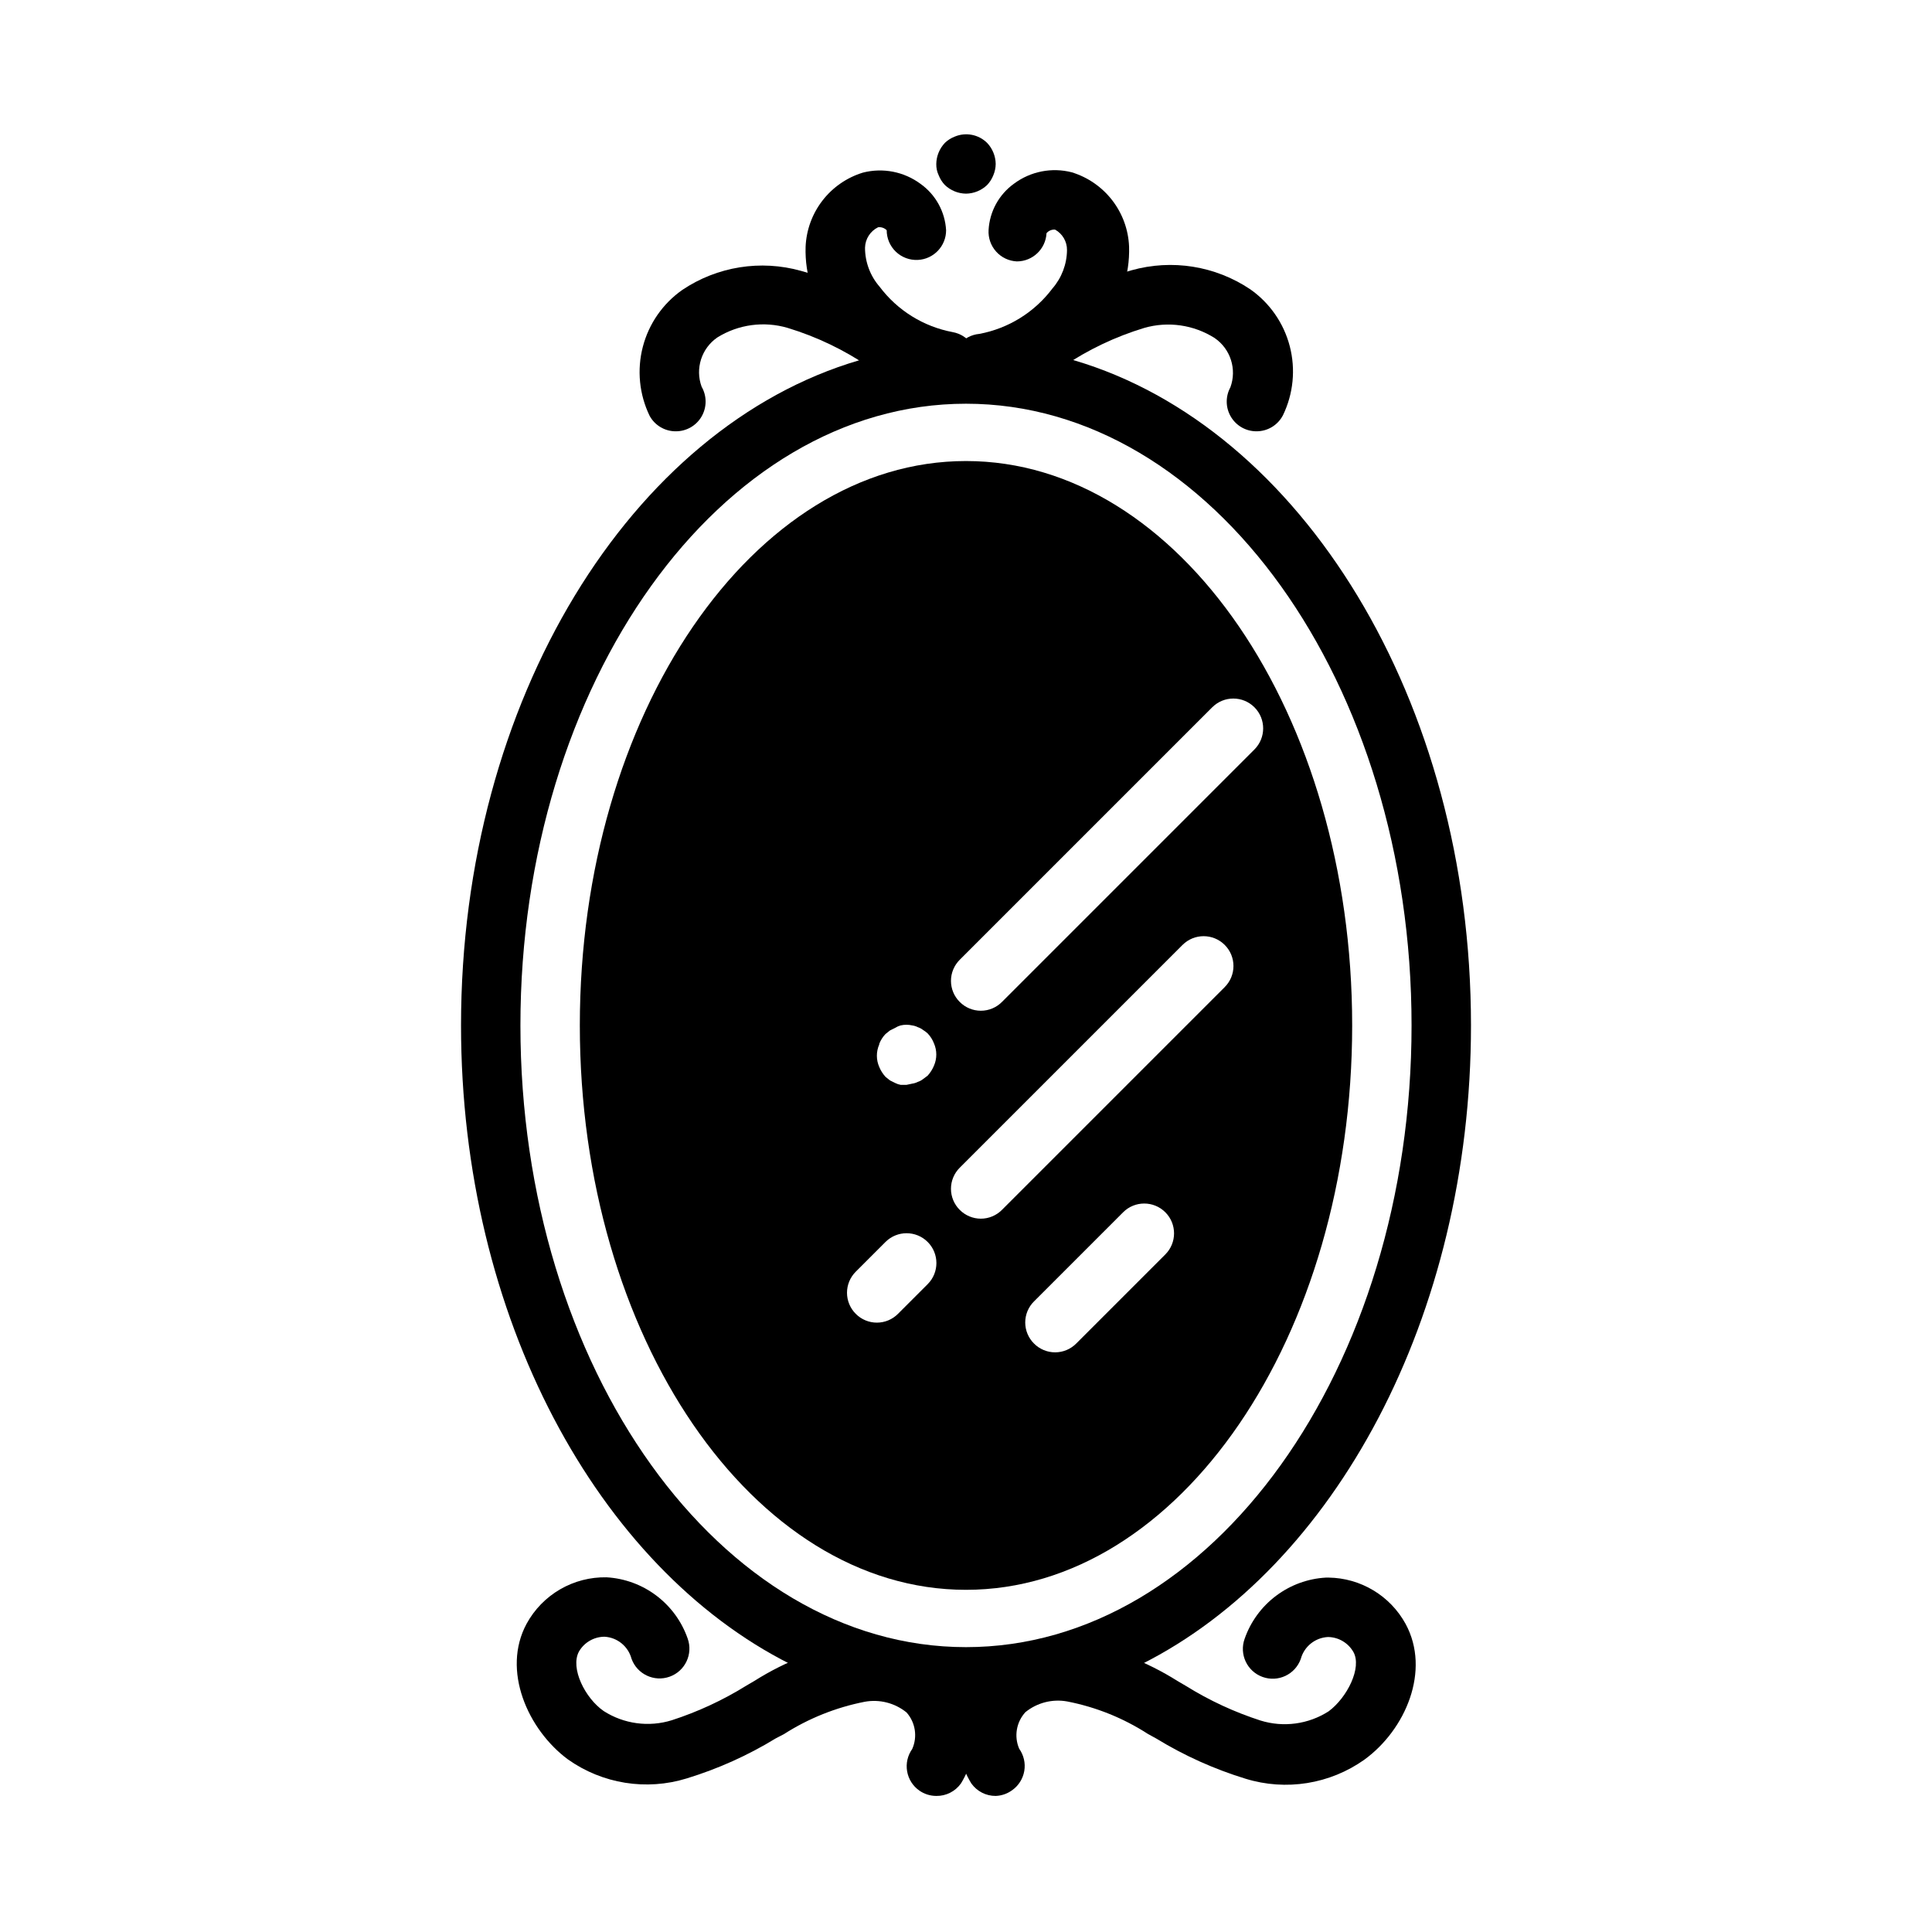
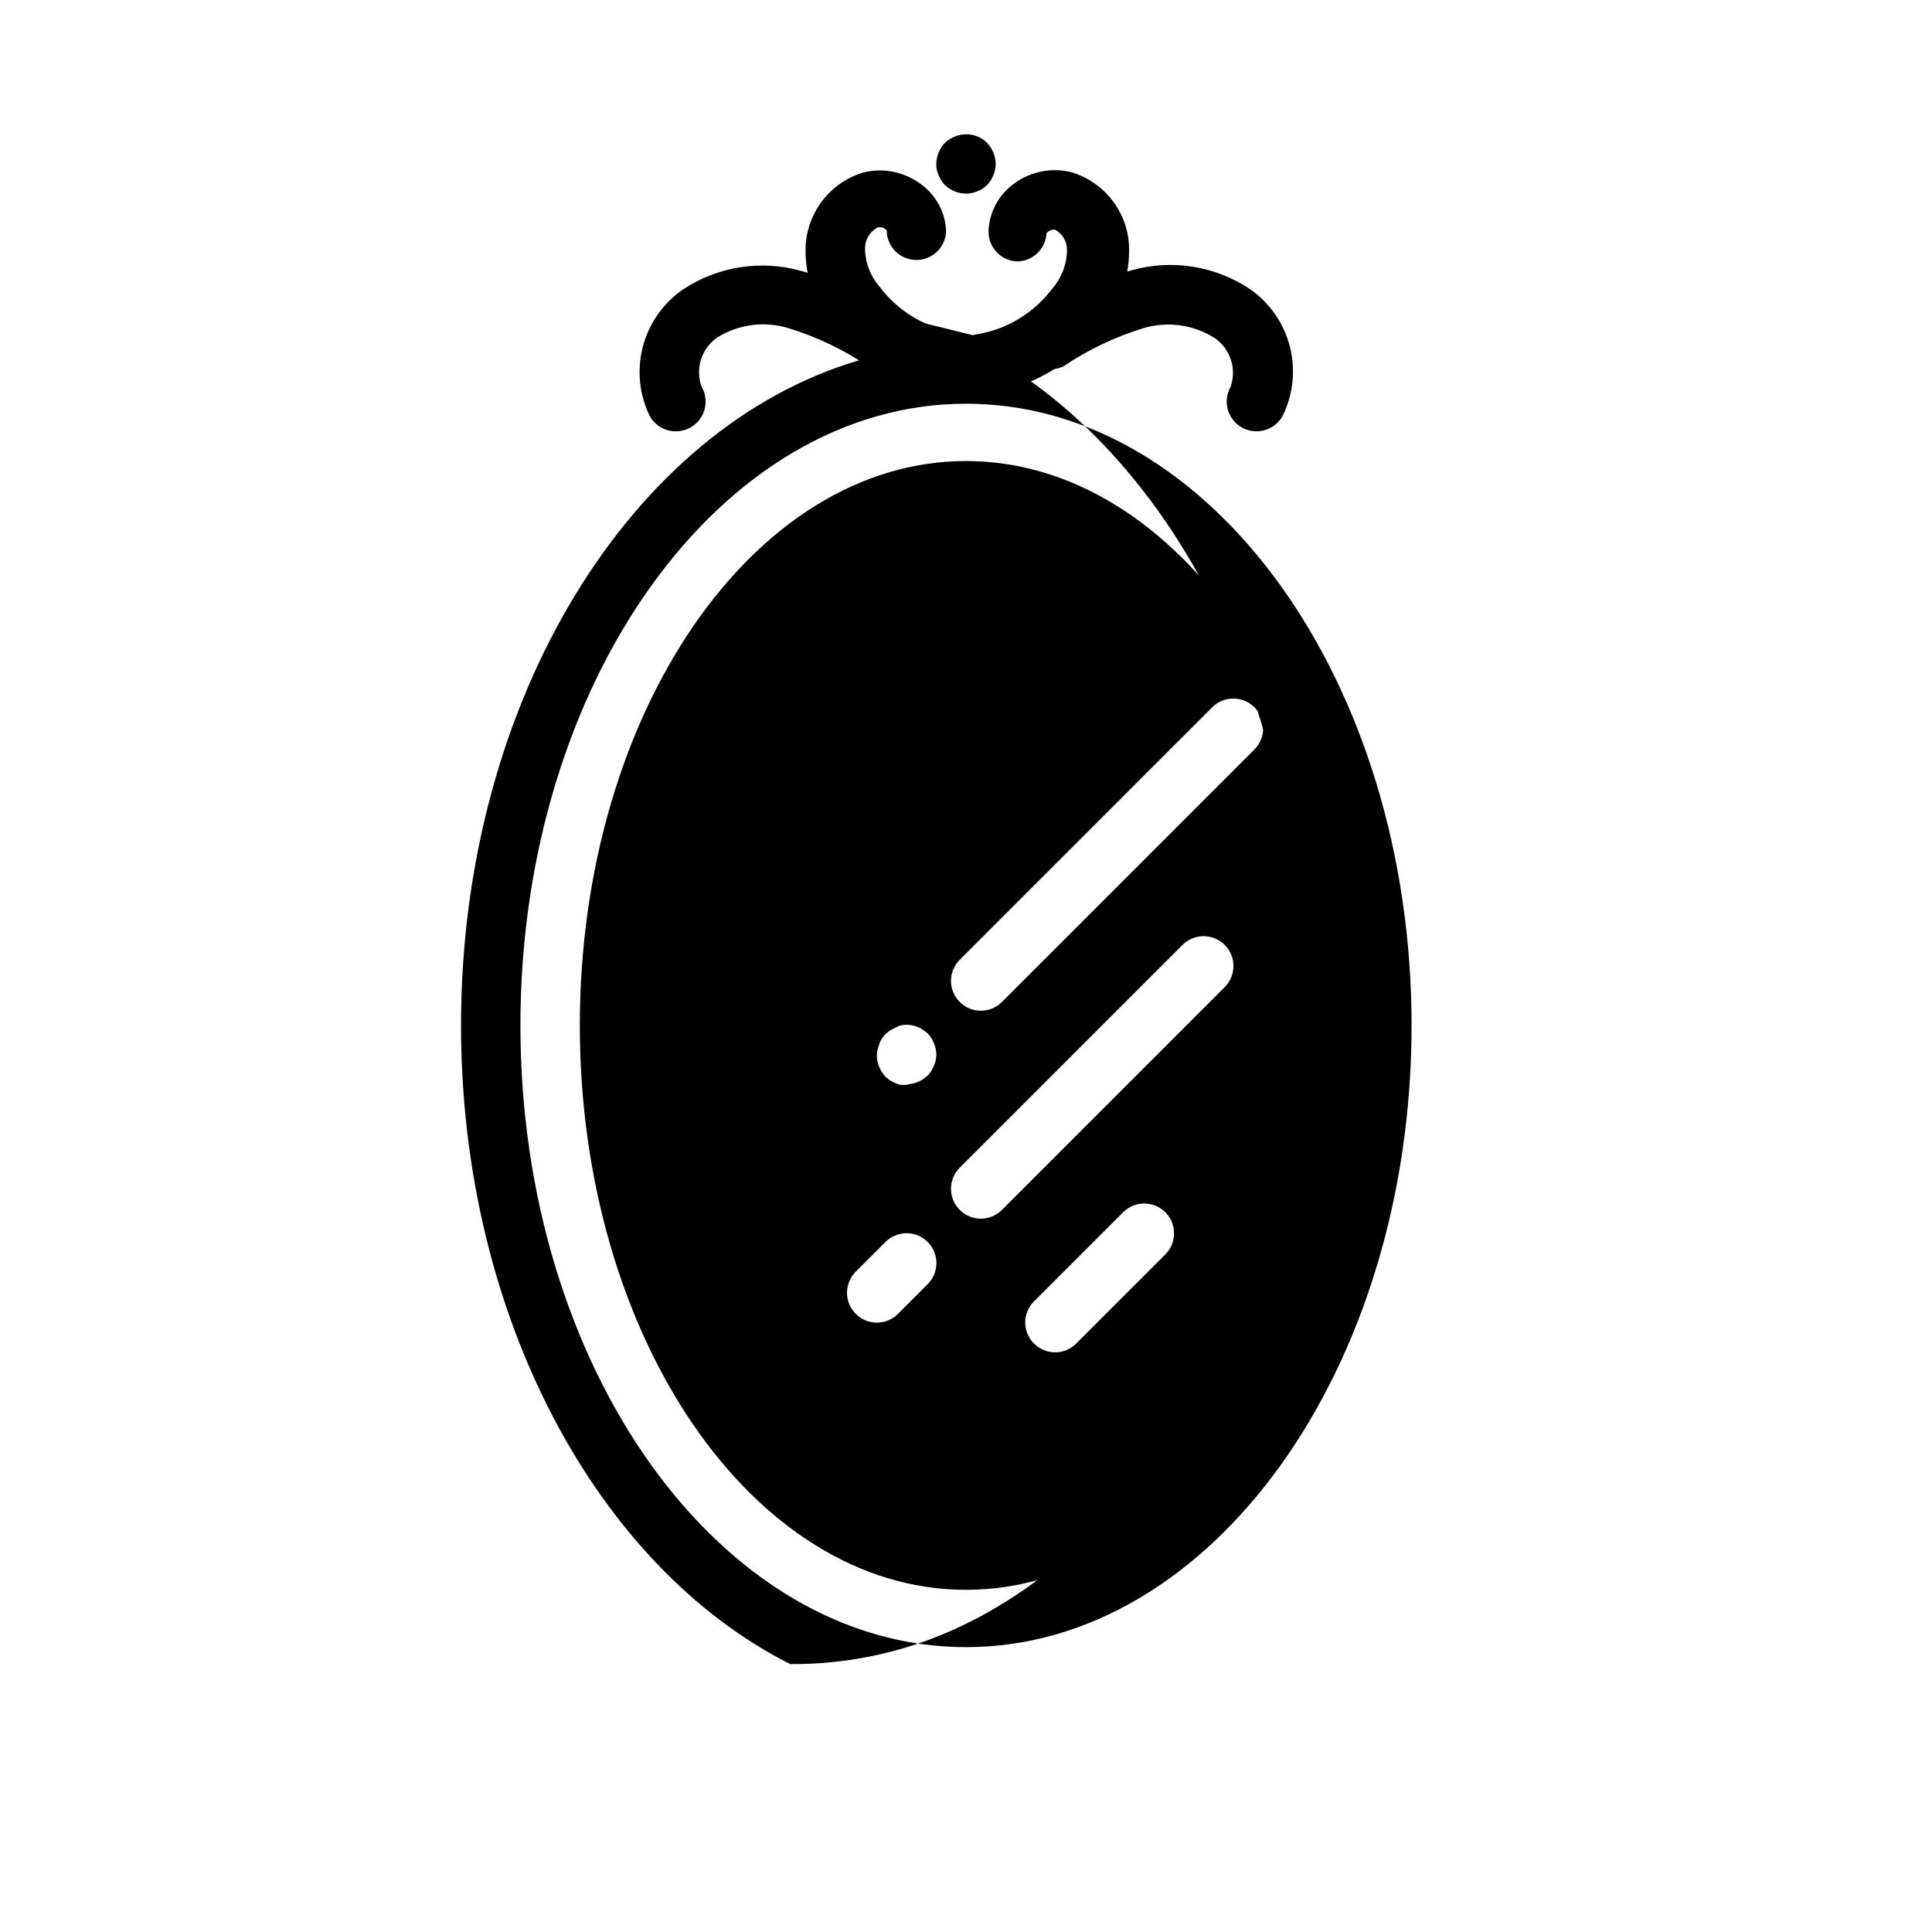
<svg xmlns="http://www.w3.org/2000/svg" fill="#000000" width="800px" height="800px" version="1.1" viewBox="144 144 512 512">
  <g>
-     <path d="m428.65 239.49c-0.551-0.254-1.133-0.441-1.73-0.551-4.152-1.207-8.391-2.102-12.676-2.676-4.356-0.621-8.746-0.965-13.145-1.023h-1.891c-4.398 0.059-8.789 0.402-13.145 1.023-4.285 0.574-8.523 1.469-12.676 2.676-0.598 0.109-1.18 0.297-1.73 0.551-60.379 17.711-105.48 90.055-105.48 176.25 0 77.383 36.367 143.66 87.223 169.25h-0.004c14.086 7.168 29.621 11.016 45.422 11.258h2.363c15.801-0.242 31.336-4.09 45.422-11.258 50.852-25.586 87.223-91.867 87.223-169.25 0-86.199-45.109-158.54-105.17-176.25zm-28.652 341.02c-65.102 0-118.08-73.918-118.08-164.76s52.98-164.76 118.08-164.76 118.08 73.918 118.08 164.76-52.977 164.76-118.08 164.76z" />
+     <path d="m428.65 239.49c-0.551-0.254-1.133-0.441-1.73-0.551-4.152-1.207-8.391-2.102-12.676-2.676-4.356-0.621-8.746-0.965-13.145-1.023h-1.891c-4.398 0.059-8.789 0.402-13.145 1.023-4.285 0.574-8.523 1.469-12.676 2.676-0.598 0.109-1.18 0.297-1.73 0.551-60.379 17.711-105.48 90.055-105.48 176.25 0 77.383 36.367 143.66 87.223 169.25h-0.004h2.363c15.801-0.242 31.336-4.09 45.422-11.258 50.852-25.586 87.223-91.867 87.223-169.25 0-86.199-45.109-158.54-105.17-176.25zm-28.652 341.02c-65.102 0-118.08-73.918-118.08-164.76s52.98-164.76 118.08-164.76 118.08 73.918 118.08 164.76-52.977 164.76-118.08 164.76z" />
    <path d="m400 266.18c-56.441 0-102.34 67.07-102.34 149.57s45.895 149.57 102.34 149.57 102.34-67.07 102.34-149.57c0-82.504-45.895-149.57-102.34-149.57zm-22.988 154.45c0.375-0.969 0.938-1.852 1.652-2.598l1.18-0.945 1.418-0.707v-0.004c0.438-0.281 0.918-0.492 1.418-0.629 1.012-0.234 2.062-0.234 3.07 0 0.523 0.074 1.027 0.234 1.496 0.473 0.484 0.156 0.938 0.398 1.34 0.707 0.449 0.273 0.871 0.59 1.258 0.945 0.715 0.75 1.277 1.633 1.652 2.598 0.844 1.906 0.844 4.078 0 5.984-0.398 0.953-0.957 1.832-1.652 2.598l-1.258 0.945c-0.402 0.309-0.855 0.551-1.34 0.707-0.469 0.238-0.973 0.398-1.496 0.473l-1.496 0.316h-1.574c-0.492-0.086-0.969-0.246-1.418-0.473l-1.418-0.707-1.18-0.945v-0.004c-0.695-0.762-1.254-1.641-1.652-2.598-0.84-1.902-0.84-4.074 0-5.981zm12.832 63.684-7.871 7.871c-1.48 1.492-3.492 2.328-5.59 2.328-2.098 0-4.113-0.836-5.59-2.328-1.488-1.477-2.328-3.488-2.328-5.59 0-2.098 0.84-4.109 2.328-5.59l7.871-7.871c3.09-3.086 8.094-3.086 11.18 0 3.086 3.086 3.086 8.094 0 11.18zm62.977-7.871-23.617 23.617v-0.004c-1.477 1.492-3.488 2.328-5.59 2.328-2.098 0-4.109-0.836-5.586-2.328-1.492-1.477-2.332-3.488-2.332-5.59 0-2.098 0.84-4.109 2.332-5.586l23.617-23.617h-0.004c3.086-3.086 8.094-3.086 11.18 0 3.086 3.086 3.086 8.09 0 11.18zm15.742-70.848-59.039 59.039c-1.477 1.488-3.488 2.328-5.59 2.328-2.098 0-4.109-0.84-5.59-2.328-1.488-1.48-2.328-3.492-2.328-5.59 0-2.098 0.84-4.113 2.328-5.59l59.039-59.039h0.004c3.086-3.086 8.09-3.086 11.176 0 3.09 3.086 3.09 8.09 0 11.176zm-59.039 3.938v-0.004c-1.477 1.492-3.488 2.328-5.59 2.328-2.098 0-4.109-0.836-5.59-2.328-1.488-1.477-2.328-3.488-2.328-5.59 0-2.098 0.84-4.109 2.328-5.59l66.914-66.914v0.004c3.086-3.086 8.09-3.086 11.18 0 3.086 3.086 3.086 8.09 0 11.18z" />
    <path d="m404.96 248.23c-4.348 0.391-8.188-2.816-8.578-7.164-0.395-4.348 2.812-8.188 7.16-8.582 7.734-1.453 14.645-5.75 19.367-12.043 2.449-2.82 3.816-6.418 3.856-10.156 0.027-2.25-1.18-4.332-3.148-5.43-0.867-0.078-1.719 0.277-2.281 0.945-0.211 4.191-3.676 7.484-7.871 7.477-2.106-0.102-4.078-1.039-5.484-2.609-1.406-1.566-2.125-3.633-1.996-5.734 0.281-4.906 2.769-9.426 6.769-12.281 4.383-3.246 9.992-4.344 15.273-2.992 4.258 1.305 8.008 3.894 10.73 7.422s4.281 7.809 4.461 12.262c0.234 7.504-2.223 14.848-6.926 20.703-7.137 9.504-17.594 15.969-29.285 18.105z" />
    <path d="m476.91 258.3c-2.769-0.02-5.324-1.492-6.727-3.883-1.406-2.387-1.449-5.336-0.121-7.766 1.762-4.797 0.043-10.18-4.172-13.07-5.551-3.516-12.34-4.492-18.656-2.676-7.637 2.312-14.883 5.762-21.492 10.234-3.676 1.664-8.016 0.273-10.047-3.215-2.027-3.492-1.09-7.949 2.176-10.324 7.977-5.332 16.742-9.371 25.977-11.965 10.73-3.016 22.238-1.176 31.488 5.035 5.172 3.633 8.883 8.984 10.469 15.098 1.586 6.117 0.945 12.598-1.809 18.281-1.367 2.641-4.109 4.289-7.086 4.25z" />
-     <path d="m407.87 619.94c-2.562 0.016-4.969-1.219-6.457-3.305-2.84-4.613-4.066-10.043-3.481-15.43 0.582-5.391 2.945-10.43 6.711-14.328 6.387-6.352 15.422-9.273 24.324-7.871 9.613 1.715 18.809 5.269 27.078 10.469l2.281 1.34h0.004c6.164 3.832 12.773 6.898 19.68 9.133 6.098 1.906 12.727 1.016 18.105-2.441 4.879-3.621 8.895-11.57 6.535-15.742l-0.004-0.004c-1.383-2.394-3.922-3.891-6.691-3.934-3.422 0.156-6.352 2.512-7.242 5.824-1.477 4.109-6.004 6.242-10.113 4.762-4.109-1.477-6.242-6.004-4.762-10.113 1.582-4.535 4.477-8.5 8.32-11.387 3.84-2.887 8.449-4.57 13.246-4.832h0.711c4.18 0.059 8.27 1.227 11.852 3.387 3.582 2.156 6.527 5.227 8.535 8.895 6.691 12.359 0 28.023-10.941 35.977-9.145 6.481-20.781 8.344-31.488 5.039-8.285-2.539-16.223-6.109-23.617-10.629l-2.281-1.258c-6.5-4.191-13.742-7.106-21.332-8.582-3.938-0.723-7.992 0.312-11.102 2.832-2.406 2.625-3.055 6.414-1.652 9.684 1.219 1.711 1.707 3.836 1.352 5.906-0.355 2.066-1.523 3.91-3.242 5.113-1.262 0.918-2.769 1.438-4.328 1.496z" />
    <path d="m395.12 248.23h-1.418c-11.691-2.137-22.148-8.602-29.281-18.105-4.707-5.856-7.16-13.199-6.93-20.703 0.184-4.453 1.742-8.734 4.465-12.262 2.719-3.523 6.469-6.117 10.73-7.418 5.281-1.355 10.891-0.254 15.27 2.988 4.004 2.856 6.492 7.375 6.769 12.281 0.008 4.199-3.285 7.664-7.477 7.871-2.156 0.109-4.262-0.672-5.824-2.16s-2.445-3.551-2.441-5.711c-0.598-0.598-1.441-0.891-2.281-0.785-2.078 1.023-3.41 3.117-3.465 5.43 0.004 3.789 1.371 7.453 3.856 10.312 4.723 6.293 11.633 10.59 19.367 12.043 2.055 0.367 3.883 1.535 5.078 3.246 1.199 1.711 1.664 3.832 1.297 5.887-0.398 3.977-3.715 7.023-7.715 7.086z" />
    <path d="m323.09 258.3c-2.887 0.008-5.543-1.562-6.93-4.094-2.754-5.684-3.394-12.164-1.809-18.281 1.586-6.113 5.297-11.465 10.469-15.094 9.25-6.215 20.762-8.055 31.488-5.039 9.234 2.594 18.004 6.633 25.977 11.965 3.266 2.375 4.207 6.836 2.176 10.324-2.027 3.488-6.367 4.879-10.047 3.215-6.644-4.543-13.945-8.047-21.648-10.391-6.293-1.859-13.082-0.945-18.656 2.519-4.215 2.891-5.93 8.27-4.172 13.066 1.41 2.441 1.406 5.449-0.008 7.887-1.414 2.438-4.023 3.934-6.84 3.922z" />
-     <path d="m392.12 619.94c-1.605-0.004-3.168-0.496-4.484-1.414-1.723-1.207-2.887-3.047-3.242-5.117-0.355-2.07 0.133-4.195 1.352-5.906 1.441-3.242 0.855-7.027-1.496-9.68-3.109-2.523-7.164-3.559-11.098-2.836-7.613 1.492-14.879 4.402-21.414 8.582l-2.125 1.102c-7.394 4.519-15.328 8.09-23.617 10.625-10.707 3.309-22.344 1.445-31.488-5.035-10.629-7.871-17.633-23.617-10.941-35.977 2.07-3.785 5.141-6.934 8.875-9.098 3.731-2.164 7.988-3.266 12.301-3.184 4.785 0.277 9.379 1.965 13.203 4.852s6.711 6.84 8.289 11.367c1.477 4.106-0.656 8.637-4.762 10.113-4.109 1.48-8.641-0.652-10.117-4.762-0.879-3.285-3.769-5.637-7.164-5.824-2.793 0.016-5.371 1.516-6.769 3.934-2.363 4.41 1.652 12.359 6.535 15.742v0.004c5.375 3.453 12.004 4.348 18.105 2.441 6.906-2.238 13.512-5.305 19.68-9.133l2.281-1.34c8.258-5.207 17.461-8.738 27.082-10.391 8.902-1.441 17.953 1.488 24.324 7.871 3.766 3.898 6.125 8.938 6.711 14.328 0.582 5.387-0.641 10.816-3.484 15.43-1.5 2.109-3.945 3.348-6.535 3.305z" />
    <path d="m400 195.32c-2.086-0.027-4.082-0.844-5.59-2.281-0.719-0.75-1.277-1.633-1.652-2.598-0.441-0.934-0.656-1.957-0.633-2.992 0.031-2.082 0.848-4.078 2.285-5.59 0.746-0.715 1.629-1.277 2.598-1.652 2.93-1.23 6.316-0.578 8.578 1.652 1.441 1.512 2.254 3.508 2.285 5.59-0.012 1.031-0.227 2.047-0.629 2.992-0.375 0.965-0.938 1.848-1.656 2.598-1.508 1.438-3.504 2.254-5.586 2.281z" />
  </g>
</svg>